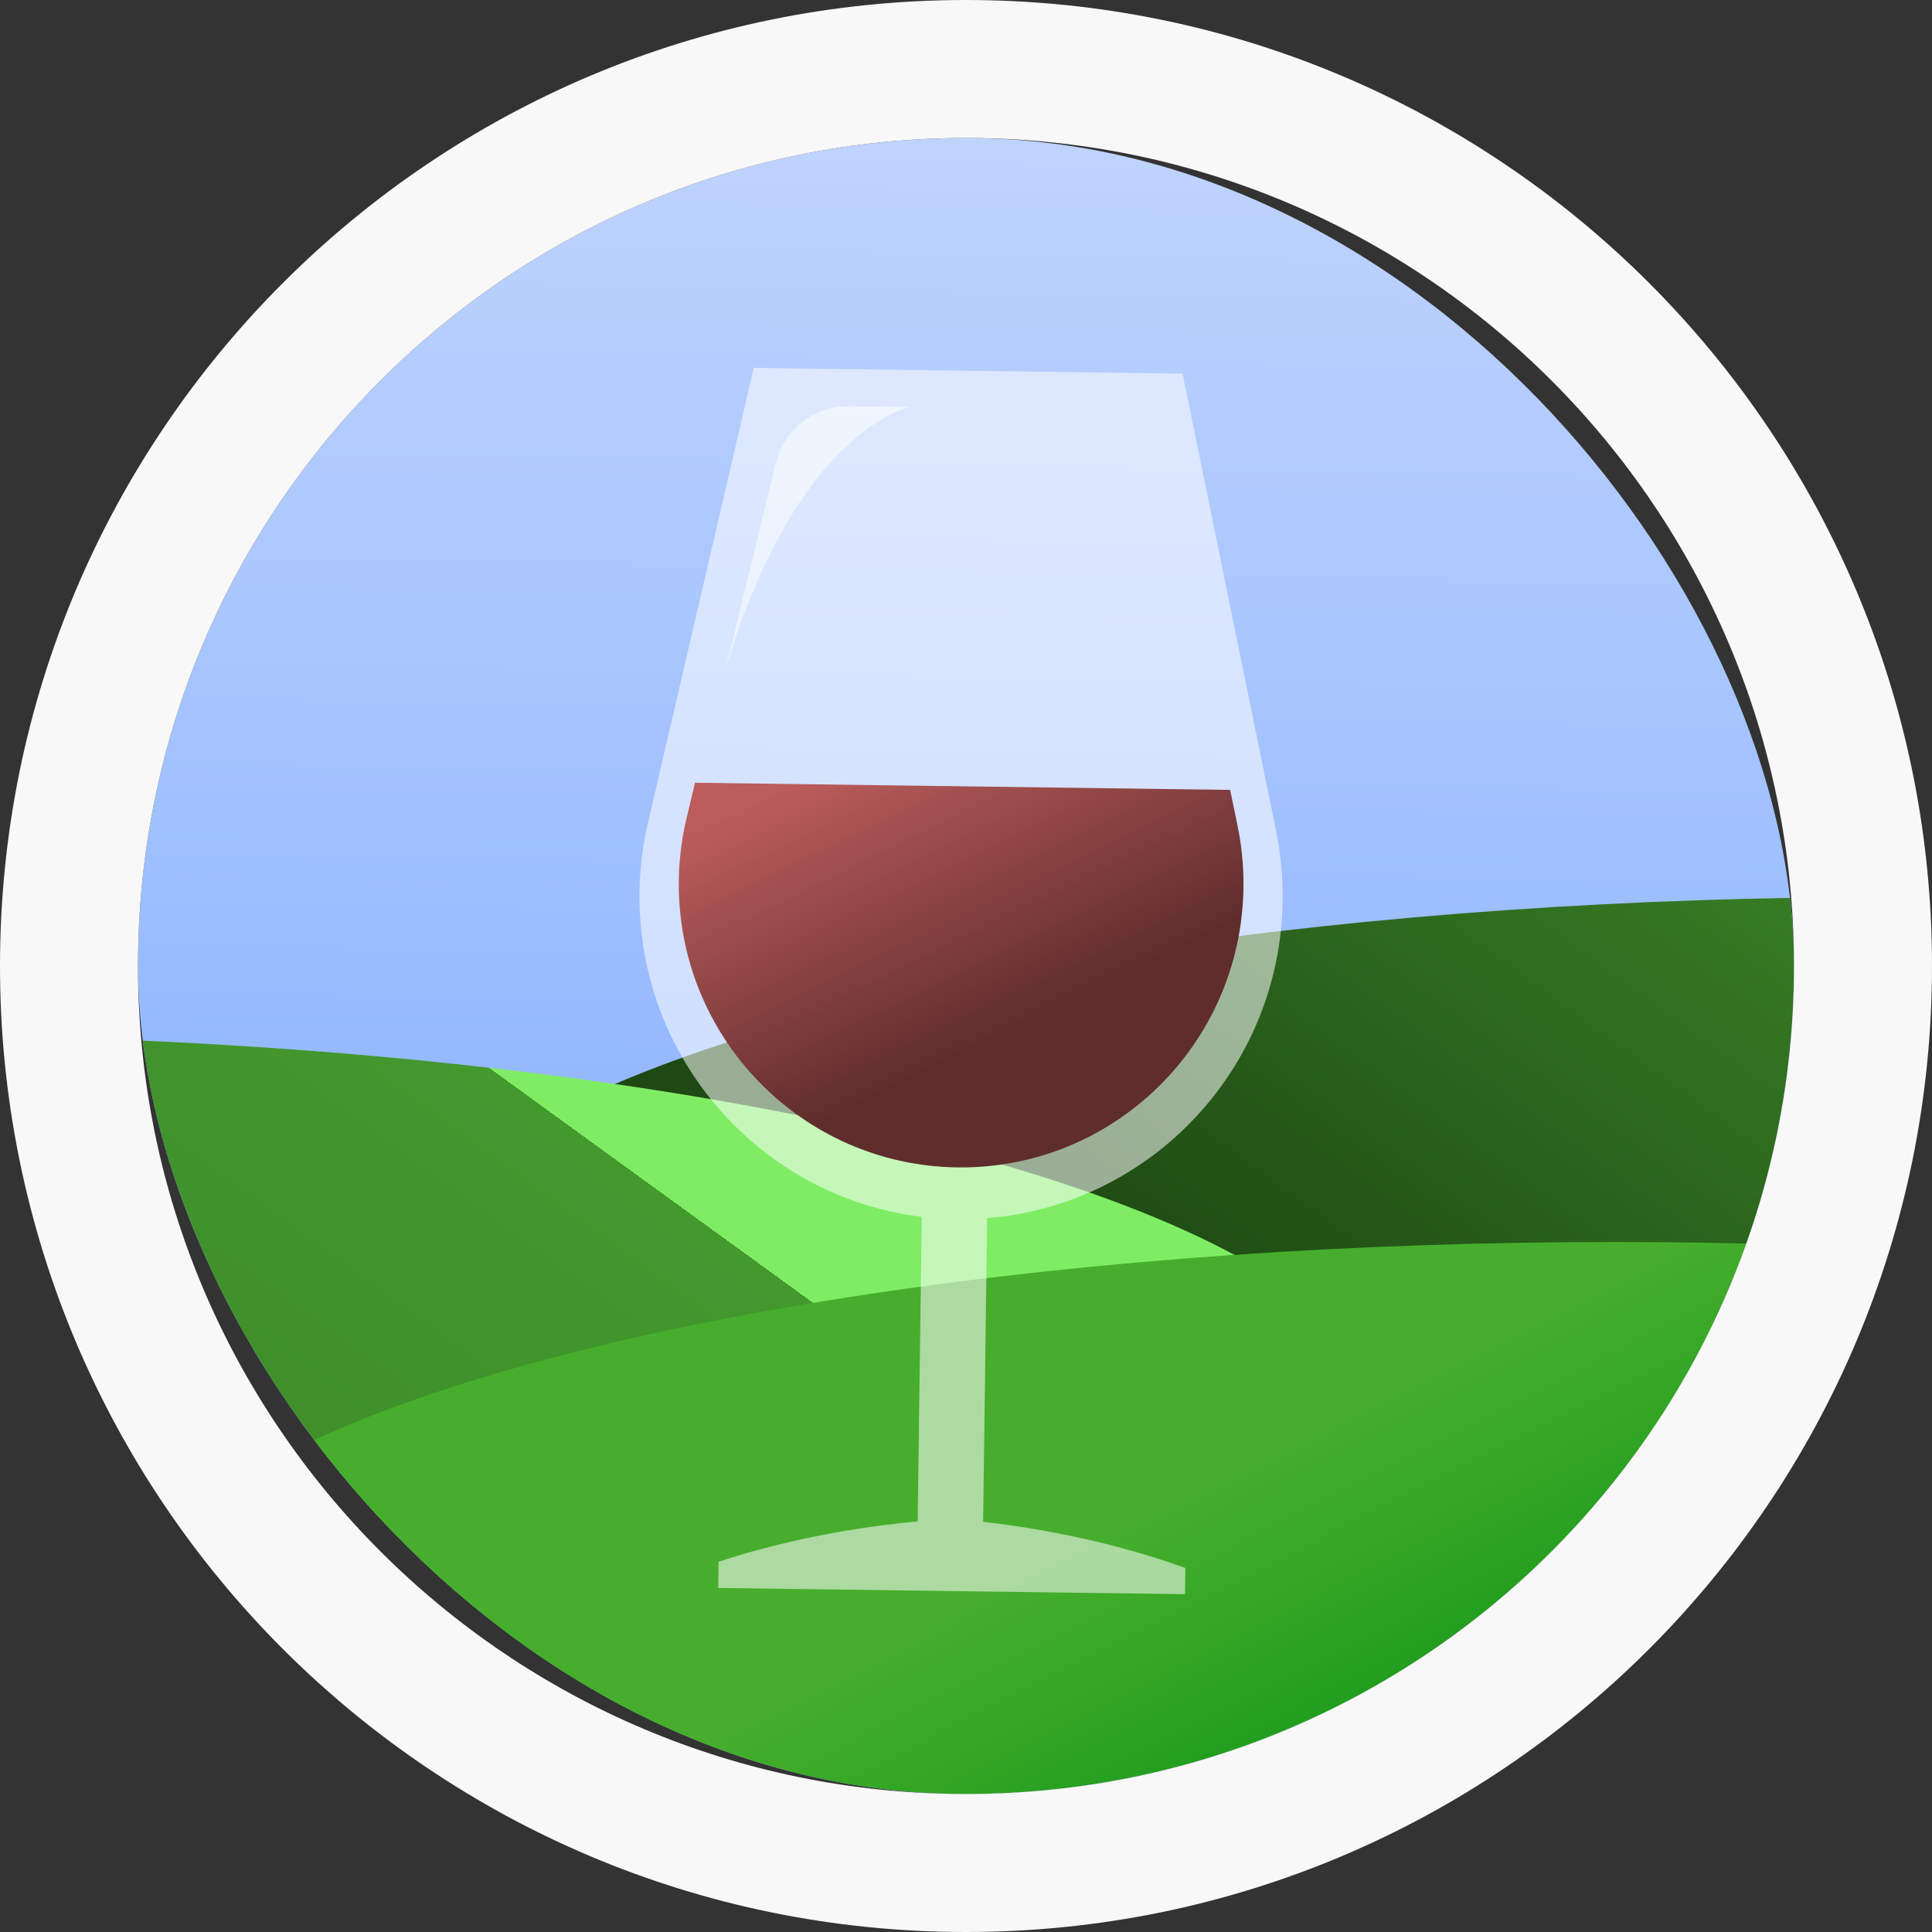
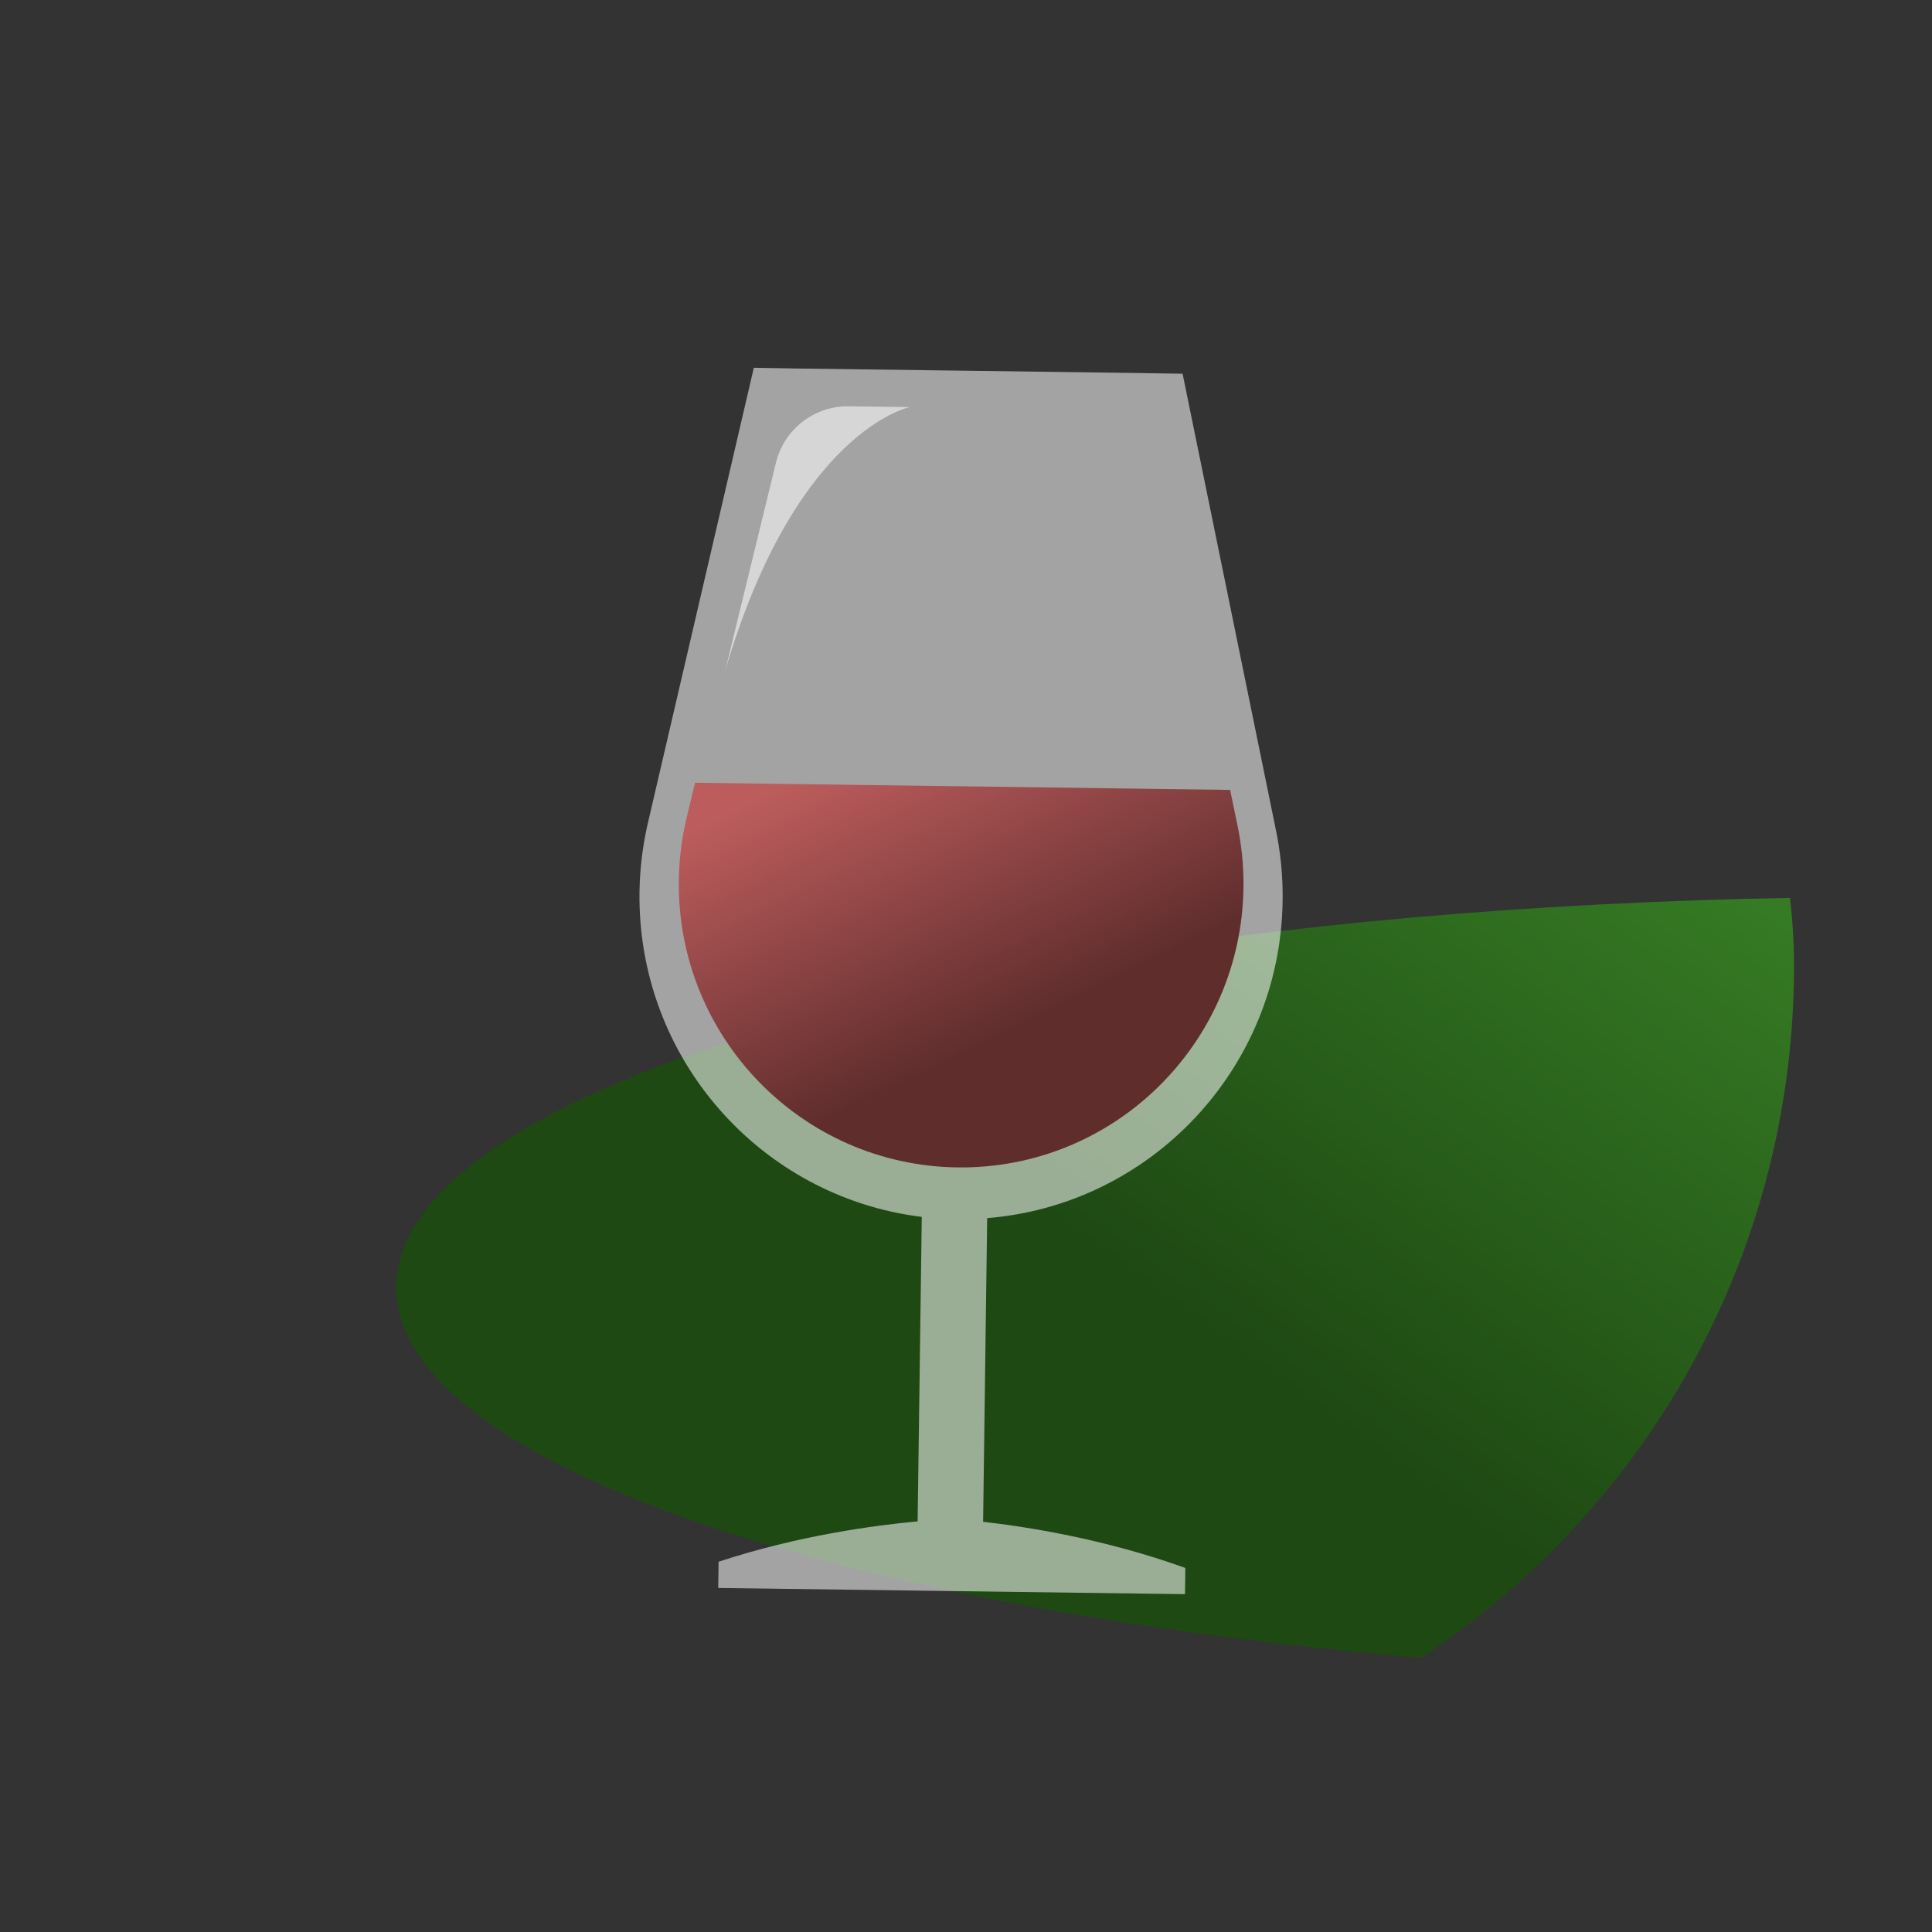
<svg xmlns="http://www.w3.org/2000/svg" width="28" height="28" viewBox="0 0 28 28" fill="none">
  <rect x="0" y="0" width="28" height="28" fill="#333333" stroke="none" />
  <g clip-path="url(#clip0_9260_59836)">
-     <rect x="2" y="2" width="24" height="24" rx="12" fill="url(#paint0_linear_9260_59836)" />
    <ellipse cx="27.403" cy="18.657" rx="21.662" ry="5.657" fill="url(#paint1_linear_9260_59836)" />
-     <ellipse cx="-1.597" cy="20.657" rx="21.662" ry="5.657" fill="url(#paint2_linear_9260_59836)" />
-     <ellipse cx="23.403" cy="23.657" rx="21.662" ry="5.657" fill="url(#paint3_linear_9260_59836)" />
    <path d="M14.307 17.654C16.677 17.463 18.556 15.488 18.589 13.053C18.594 12.695 18.558 12.338 18.483 11.988L17.139 5.416L16.652 5.409L16.565 5.407L13.999 5.373L11.496 5.34L11.342 5.337L10.925 5.33L9.404 11.866C9.319 12.213 9.273 12.57 9.268 12.928C9.236 15.34 11.027 17.35 13.359 17.636L13.299 22.049C12.679 22.106 11.569 22.253 10.414 22.634L10.409 23.014L13.791 23.059L17.174 23.104L17.179 22.724C15.995 22.297 14.851 22.123 14.248 22.055L14.307 17.654Z" fill="white" fill-opacity="0.55" />
    <path d="M17.828 11.448L10.073 11.344L9.958 11.824C9.883 12.129 9.842 12.441 9.838 12.755C9.807 15.024 11.614 16.888 13.874 16.919C16.134 16.949 17.99 15.136 18.021 12.866C18.026 12.552 17.994 12.238 17.928 11.931L17.828 11.448Z" fill="url(#paint4_linear_9260_59836)" />
    <path d="M10.51 9.721L11.245 6.708C11.302 6.471 11.438 6.262 11.63 6.113C11.822 5.964 12.059 5.884 12.303 5.888L13.186 5.9C13.186 5.9 11.537 6.226 10.51 9.721Z" fill="white" fill-opacity="0.55" />
  </g>
-   <path fill-rule="evenodd" clip-rule="evenodd" d="M14 28C6.268 28 0 21.732 0 14C0 6.268 6.268 0 14 0C21.732 0 28 6.268 28 14C28 21.732 21.732 28 14 28ZM14 2C7.373 2 2 7.373 2 14C2 20.627 7.373 26 14 26C20.627 26 26 20.627 26 14C26 7.373 20.627 2 14 2Z" fill="#F8F8F8" />
  <defs>
    <linearGradient id="paint0_linear_9260_59836" x1="18.81" y1="15.825" x2="19.071" y2="2" gradientUnits="userSpaceOnUse">
      <stop stop-color="#95B9FF" />
      <stop offset="1" stop-color="#BFD4FD" />
    </linearGradient>
    <linearGradient id="paint1_linear_9260_59836" x1="27.5" y1="26.5" x2="36.651" y2="13.884" gradientUnits="userSpaceOnUse">
      <stop stop-color="#1E4913" />
      <stop offset="1" stop-color="#43982E" />
    </linearGradient>
    <linearGradient id="paint2_linear_9260_59836" x1="-1.5" y1="28.5" x2="7.651" y2="15.884" gradientUnits="userSpaceOnUse">
      <stop stop-color="#388126" />
      <stop offset="1" stop-color="#43982E" />
      <stop offset="1" stop-color="#7FED63" />
    </linearGradient>
    <linearGradient id="paint3_linear_9260_59836" x1="21" y1="24" x2="19.272" y2="20.616" gradientUnits="userSpaceOnUse">
      <stop stop-color="#219D1E" />
      <stop offset="1" stop-color="#46AE2C" />
    </linearGradient>
    <linearGradient id="paint4_linear_9260_59836" x1="13.283" y1="10.45" x2="15.311" y2="14.601" gradientUnits="userSpaceOnUse">
      <stop stop-color="#BC5C5C" />
      <stop offset="1" stop-color="#602D2D" />
    </linearGradient>
    <clipPath id="clip0_9260_59836">
      <rect x="2" y="2" width="24" height="24" rx="12" fill="white" />
    </clipPath>
  </defs>
</svg>